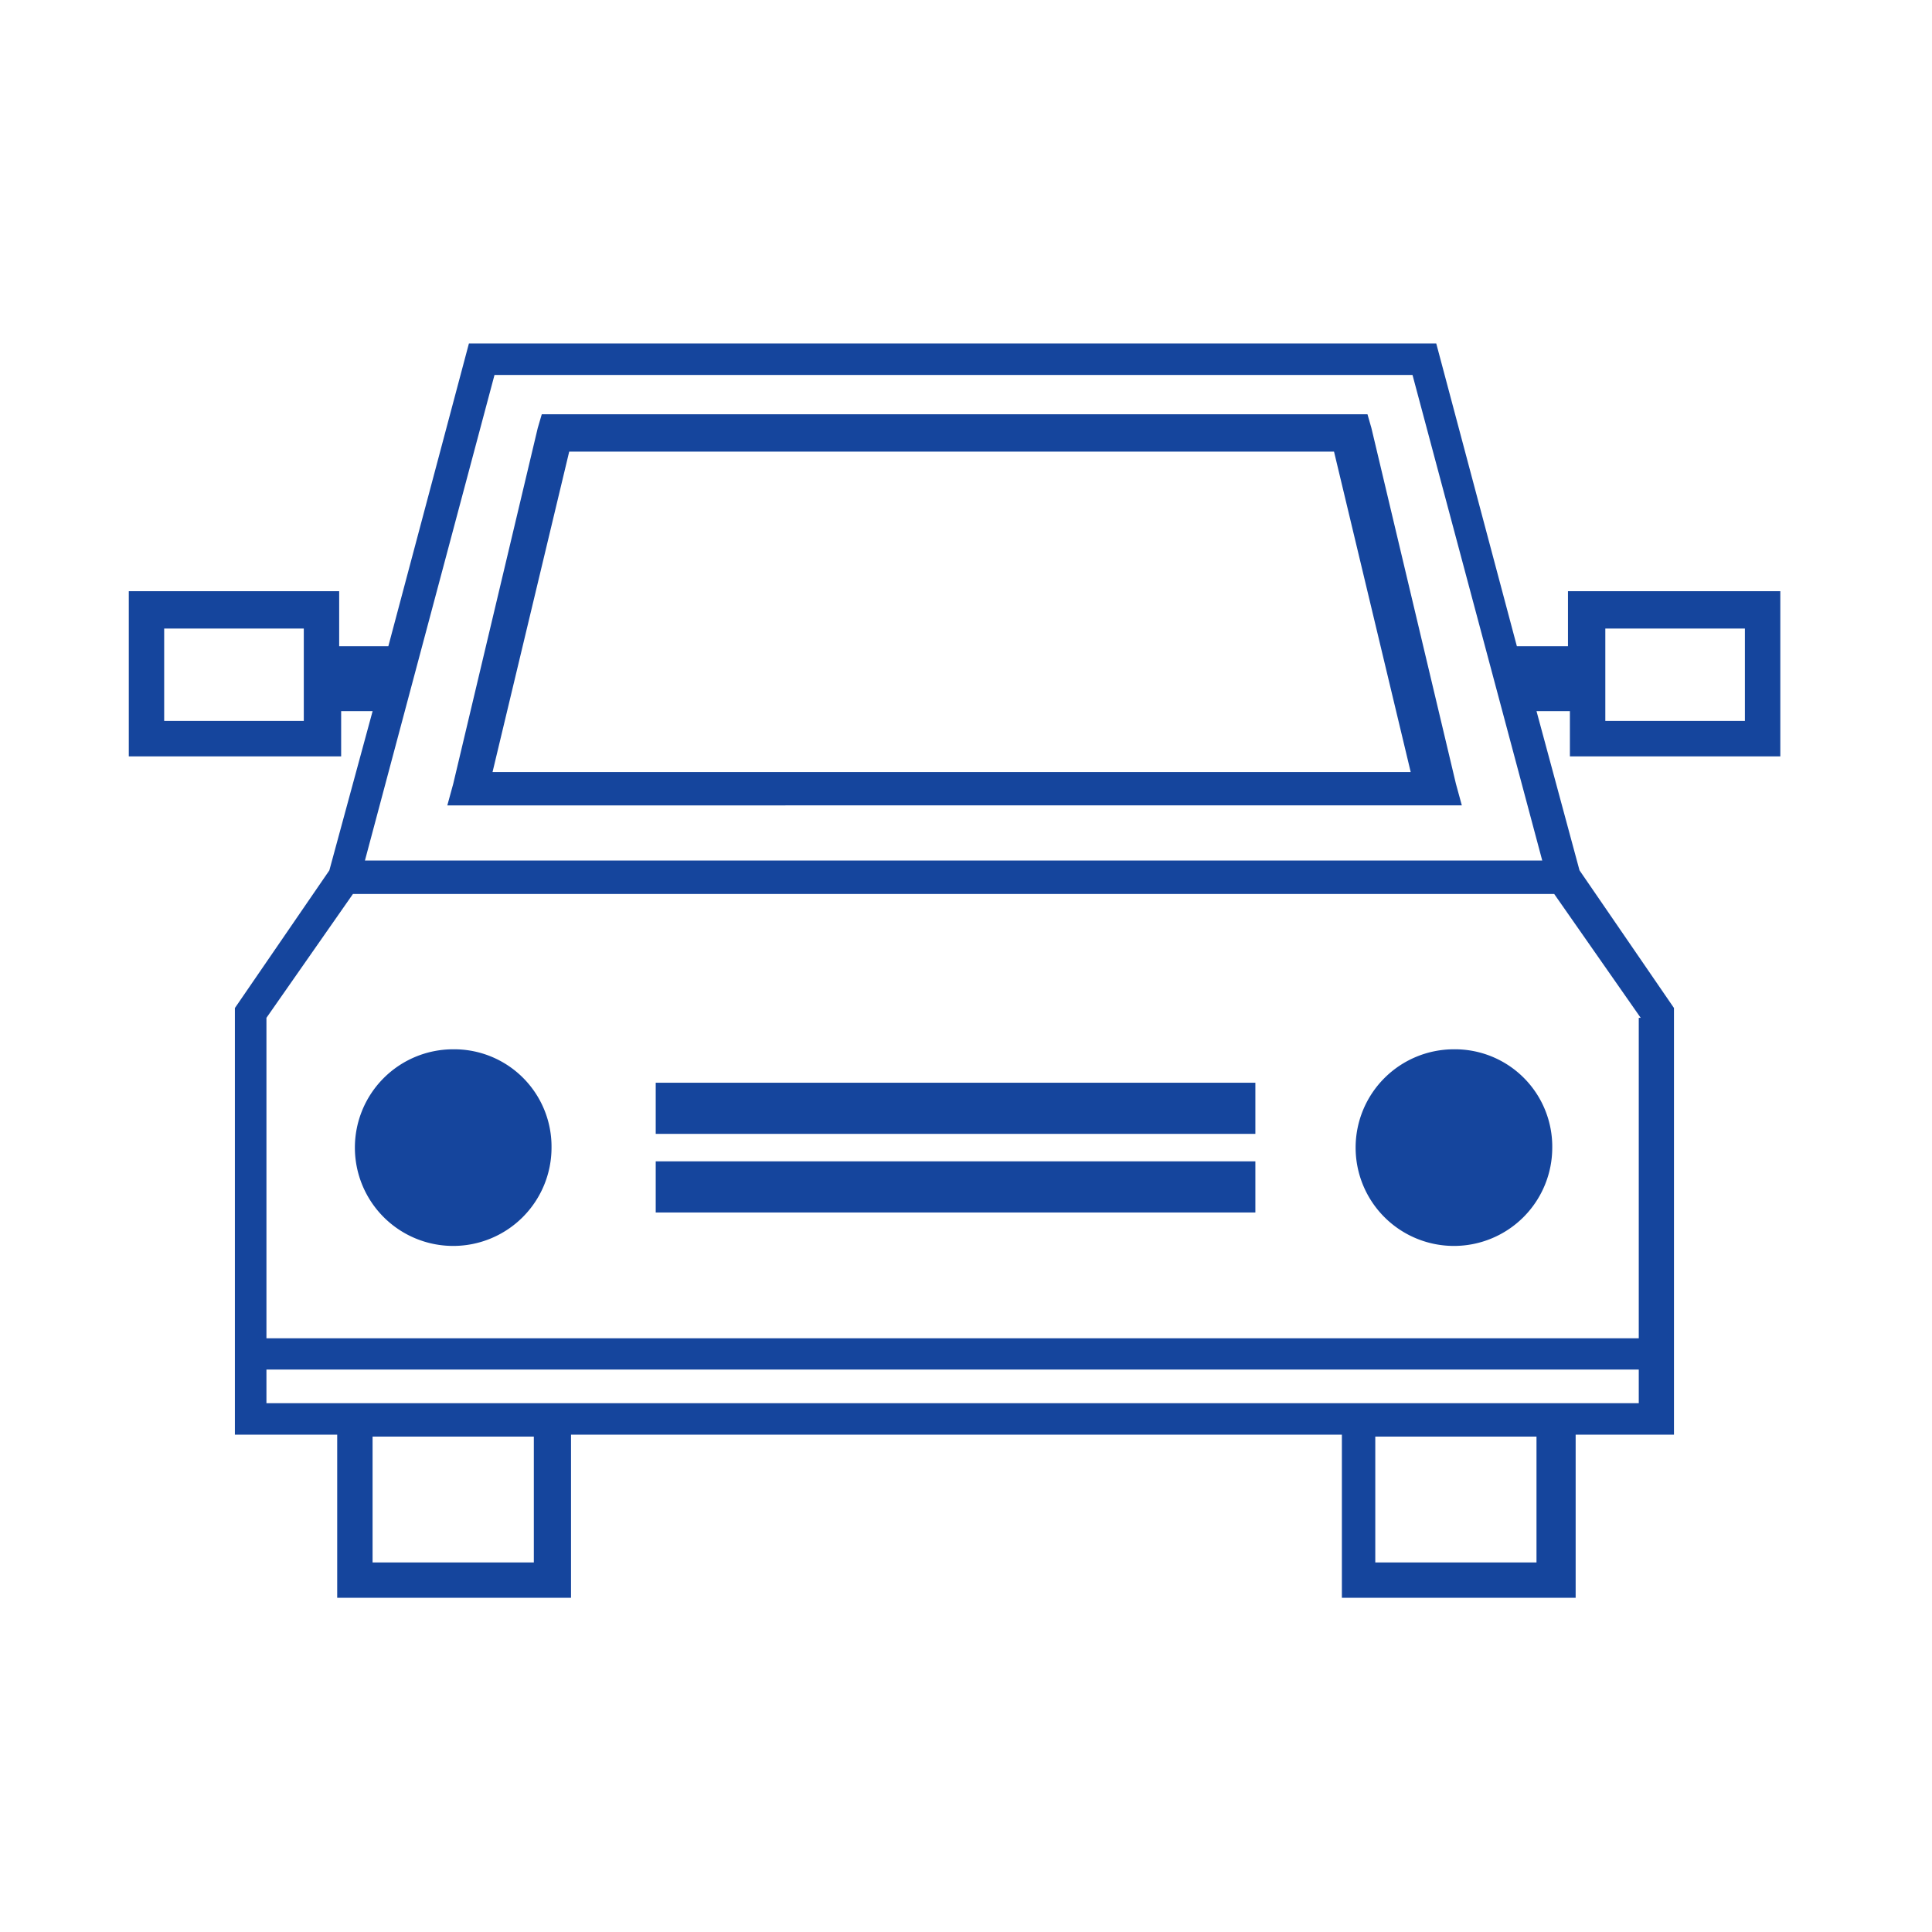
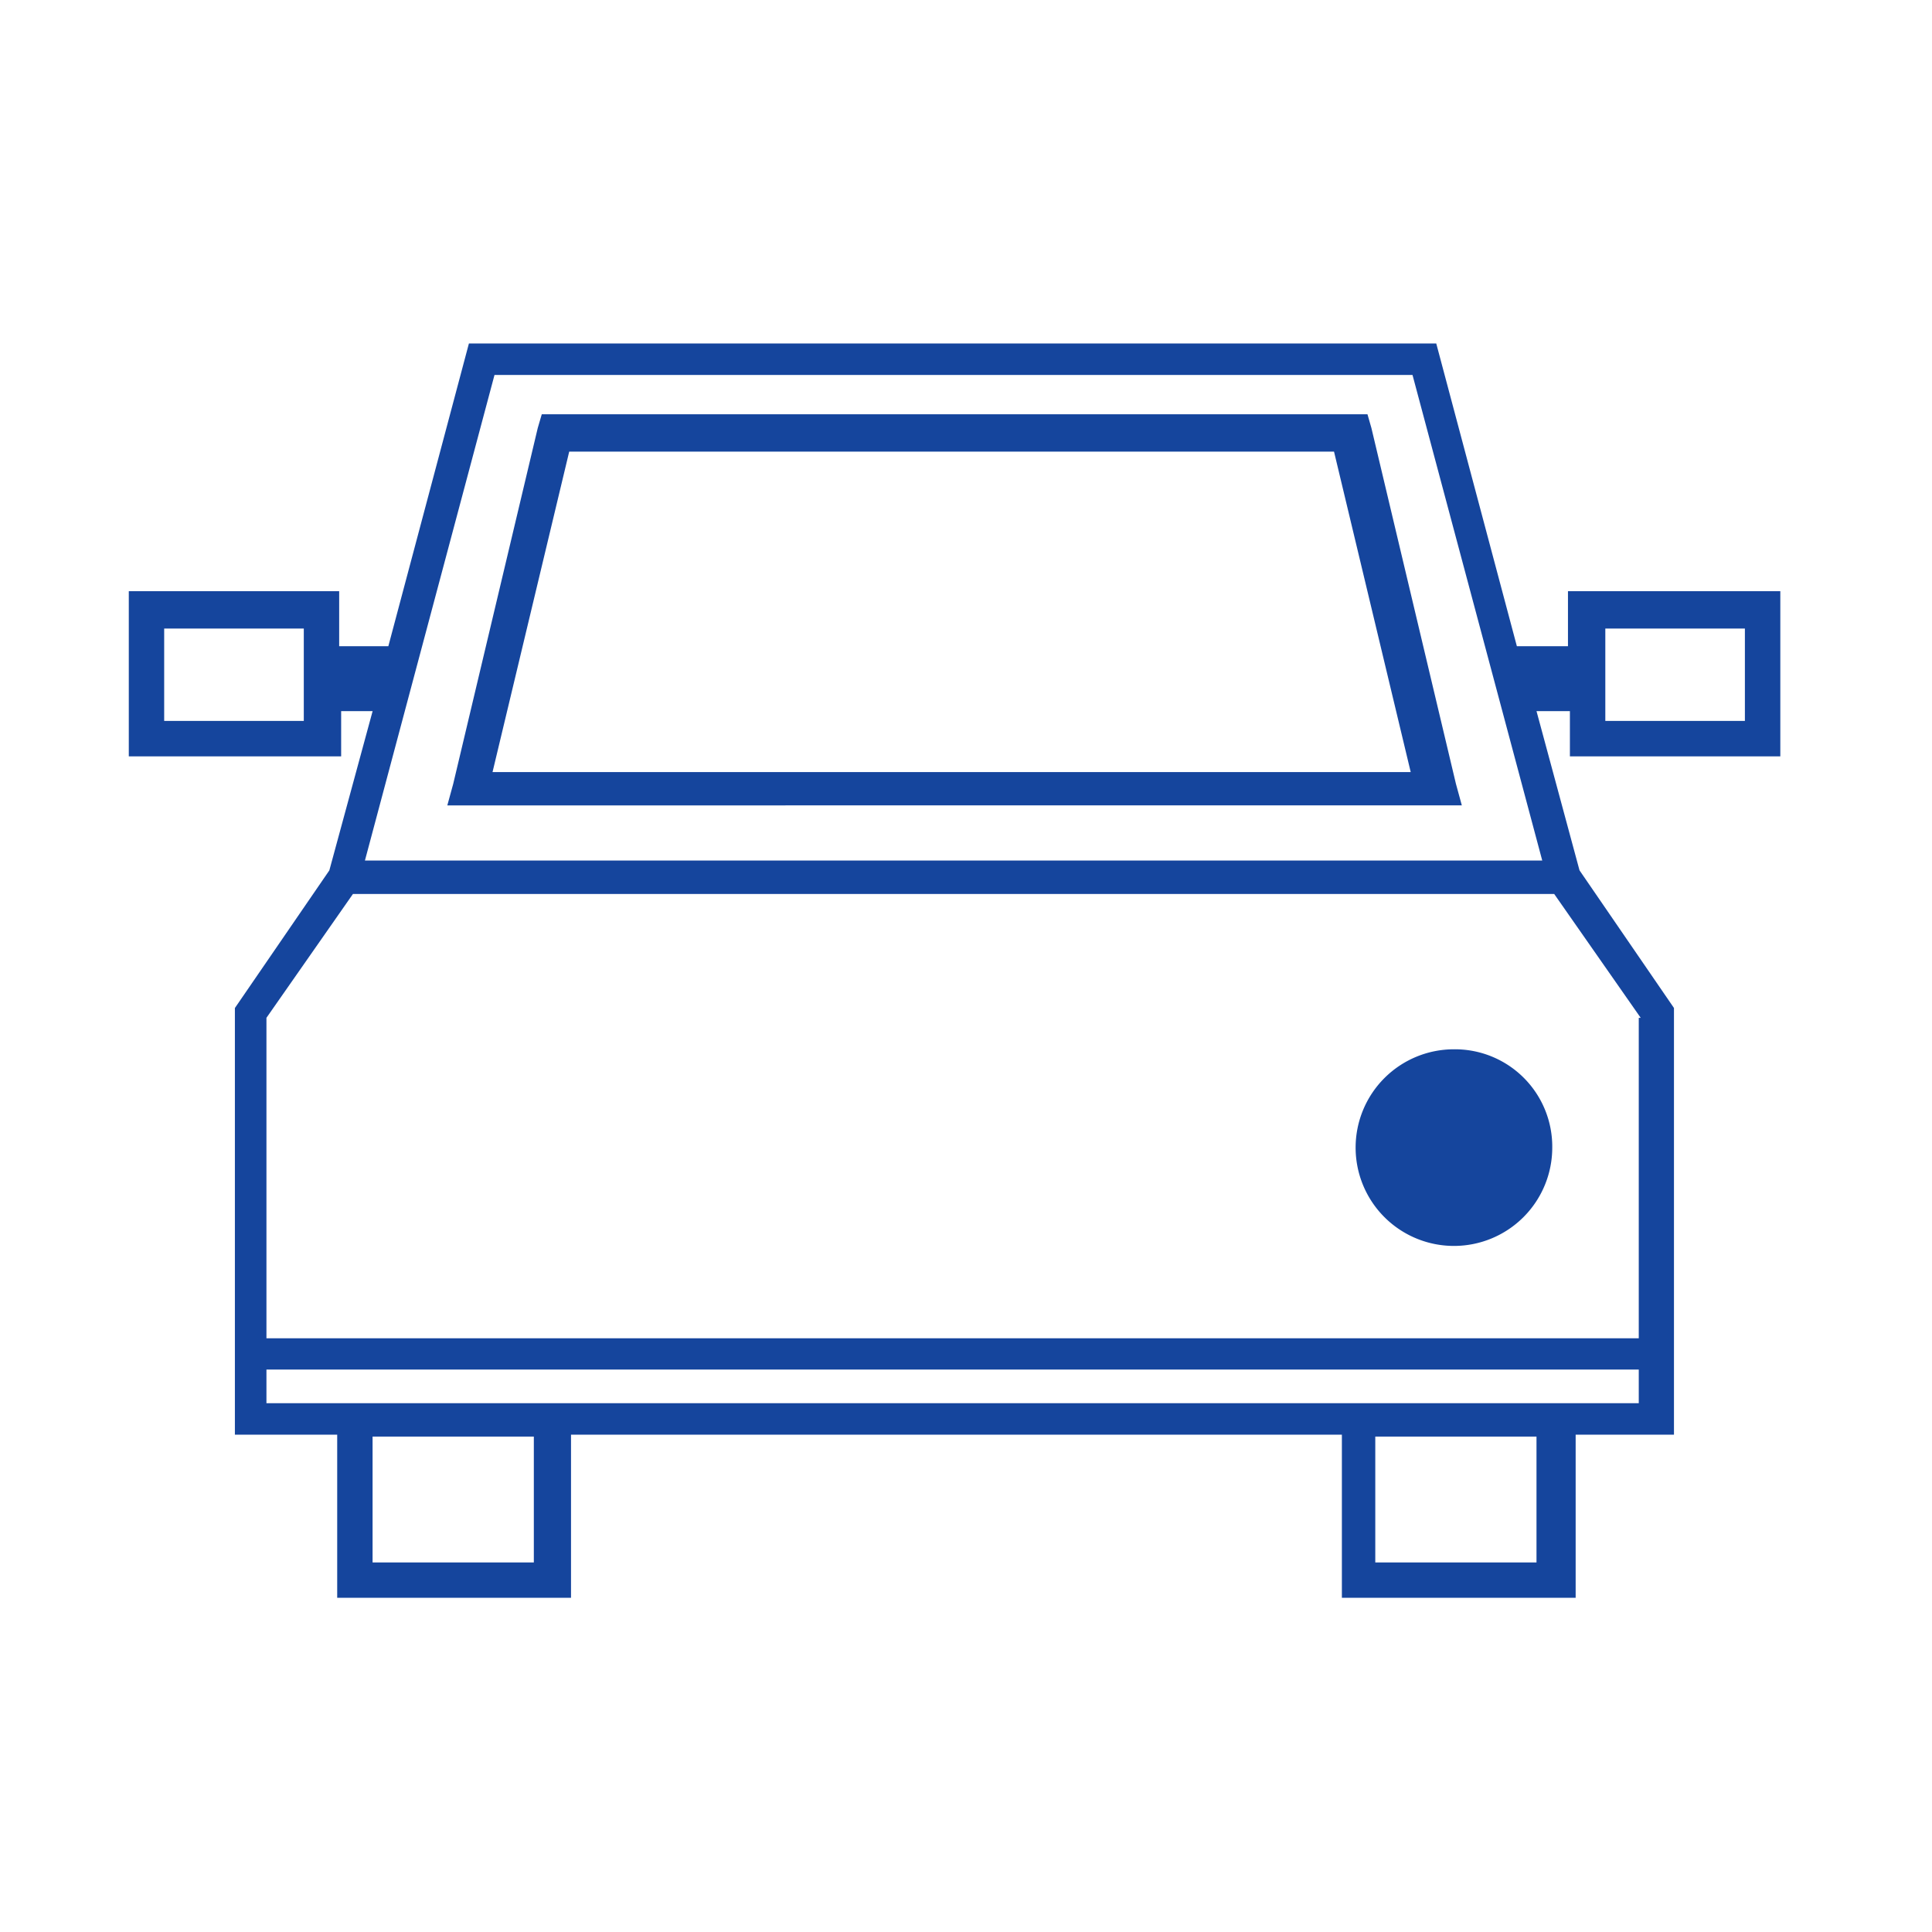
<svg xmlns="http://www.w3.org/2000/svg" width="45" height="45" viewBox="0 0 45 45">
  <defs>
    <clipPath id="clip-Artboard_42">
      <rect width="45" height="45" />
    </clipPath>
  </defs>
  <g id="Artboard_42" data-name="Artboard – 42" clip-path="url(#clip-Artboard_42)">
    <g id="OBJECTS" transform="translate(3 8)">
-       <path id="Path_25860" data-name="Path 25860" d="M11.8,20.711V19.2l-.5,1.878h.183a.394.394,0,0,0,.366-.366Z" transform="translate(-6.125 -10.408)" fill="#15459d" fill-rule="evenodd" />
      <path id="Path_25861" data-name="Path 25861" d="M36.945,4.47H19.039l-1.786,7.464H38.639L36.853,4.47h.092ZM18.719,3.6H37.632l.092.321,1.969,8.289.137.5H16.2l.137-.5,1.969-8.289L18.4,3.6h.321Z" transform="translate(-8.781 -1.951)" fill="#15459d" fill-rule="evenodd" />
-       <path id="Path_25862" data-name="Path 25862" d="M13.79,35.9a2.29,2.29,0,1,0,2.29,2.29A2.267,2.267,0,0,0,13.79,35.9Z" transform="translate(-6.234 -19.46)" fill="#15459d" fill-rule="evenodd" />
      <path id="Path_25863" data-name="Path 25863" d="M64.69,35.9a2.29,2.29,0,1,0,2.29,2.29A2.267,2.267,0,0,0,64.69,35.9Z" transform="translate(-33.825 -19.46)" fill="#15459d" fill-rule="evenodd" />
-       <rect id="Rectangle_8147" data-name="Rectangle 8147" width="13.967" height="1.191" transform="translate(12.273 19.05)" fill="#15459d" />
-       <rect id="Rectangle_8148" data-name="Rectangle 8148" width="13.967" height="1.191" transform="translate(12.273 17.219)" fill="#15459d" />
      <path id="Path_25864" data-name="Path 25864" d="M38.467,9.617V5.77H33.521V7.052H32.331L30.453,0H7.922L6.045,7.052H4.9V5.77H0V9.617H4.946V8.563h.733L4.671,12.273h0l-2.2,3.206v9.937H4.854v3.8H10.3v-3.8H28.255v3.8H33.7v-3.8h2.29V15.478l-2.2-3.206-.137-.229.137.229L32.788,8.563h.778V9.617h4.946ZM34.391,6.64h3.251V8.792H34.391V6.64h0ZM4.076,8.792H.824V6.64H4.076V8.792Zm5.358,19.6H5.678V25.461H9.434v2.931Zm23.355,0H29.033V25.461h3.755v2.931Zm2.381-3.709H3.206V23.9H35.17v.778Zm0-8.976h0v7.464H3.206V15.707l2.015-2.885H33.2l2.015,2.885h0Zm-2.244-3.664H5.5L8.518.733H29.9l3.022,11.311Z" fill="#15459d" fill-rule="evenodd" />
    </g>
  </g>
</svg>